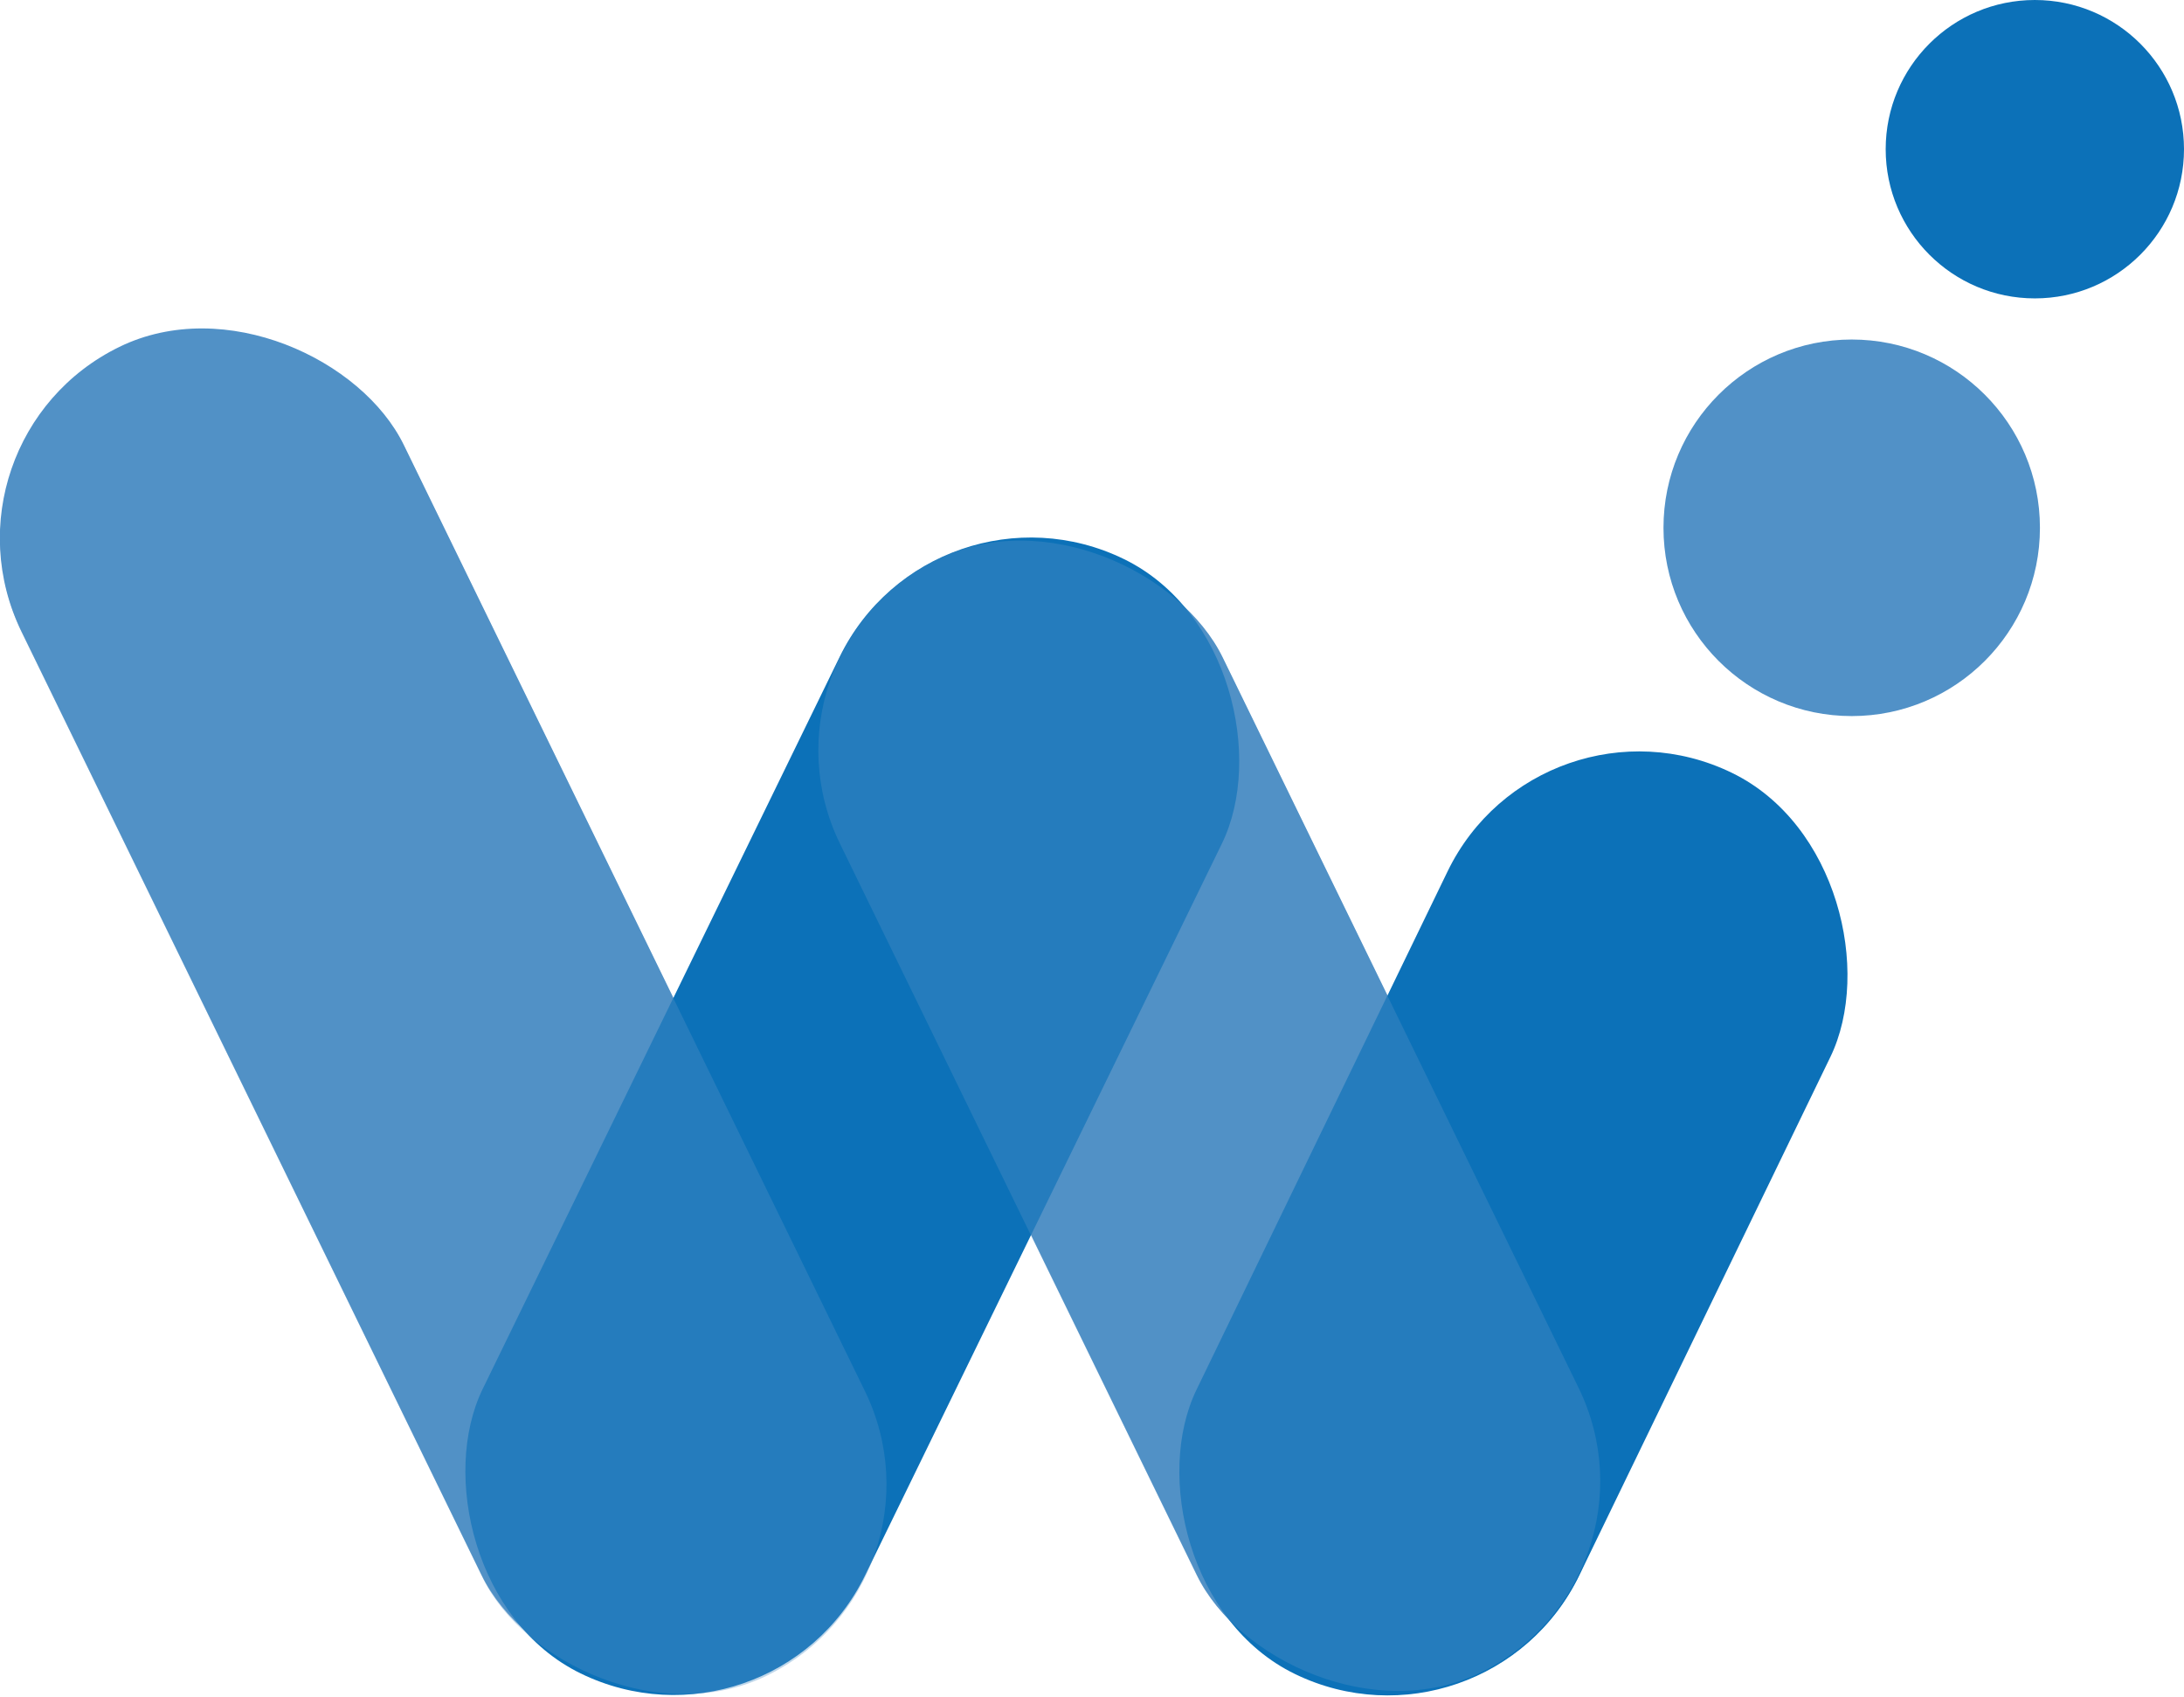
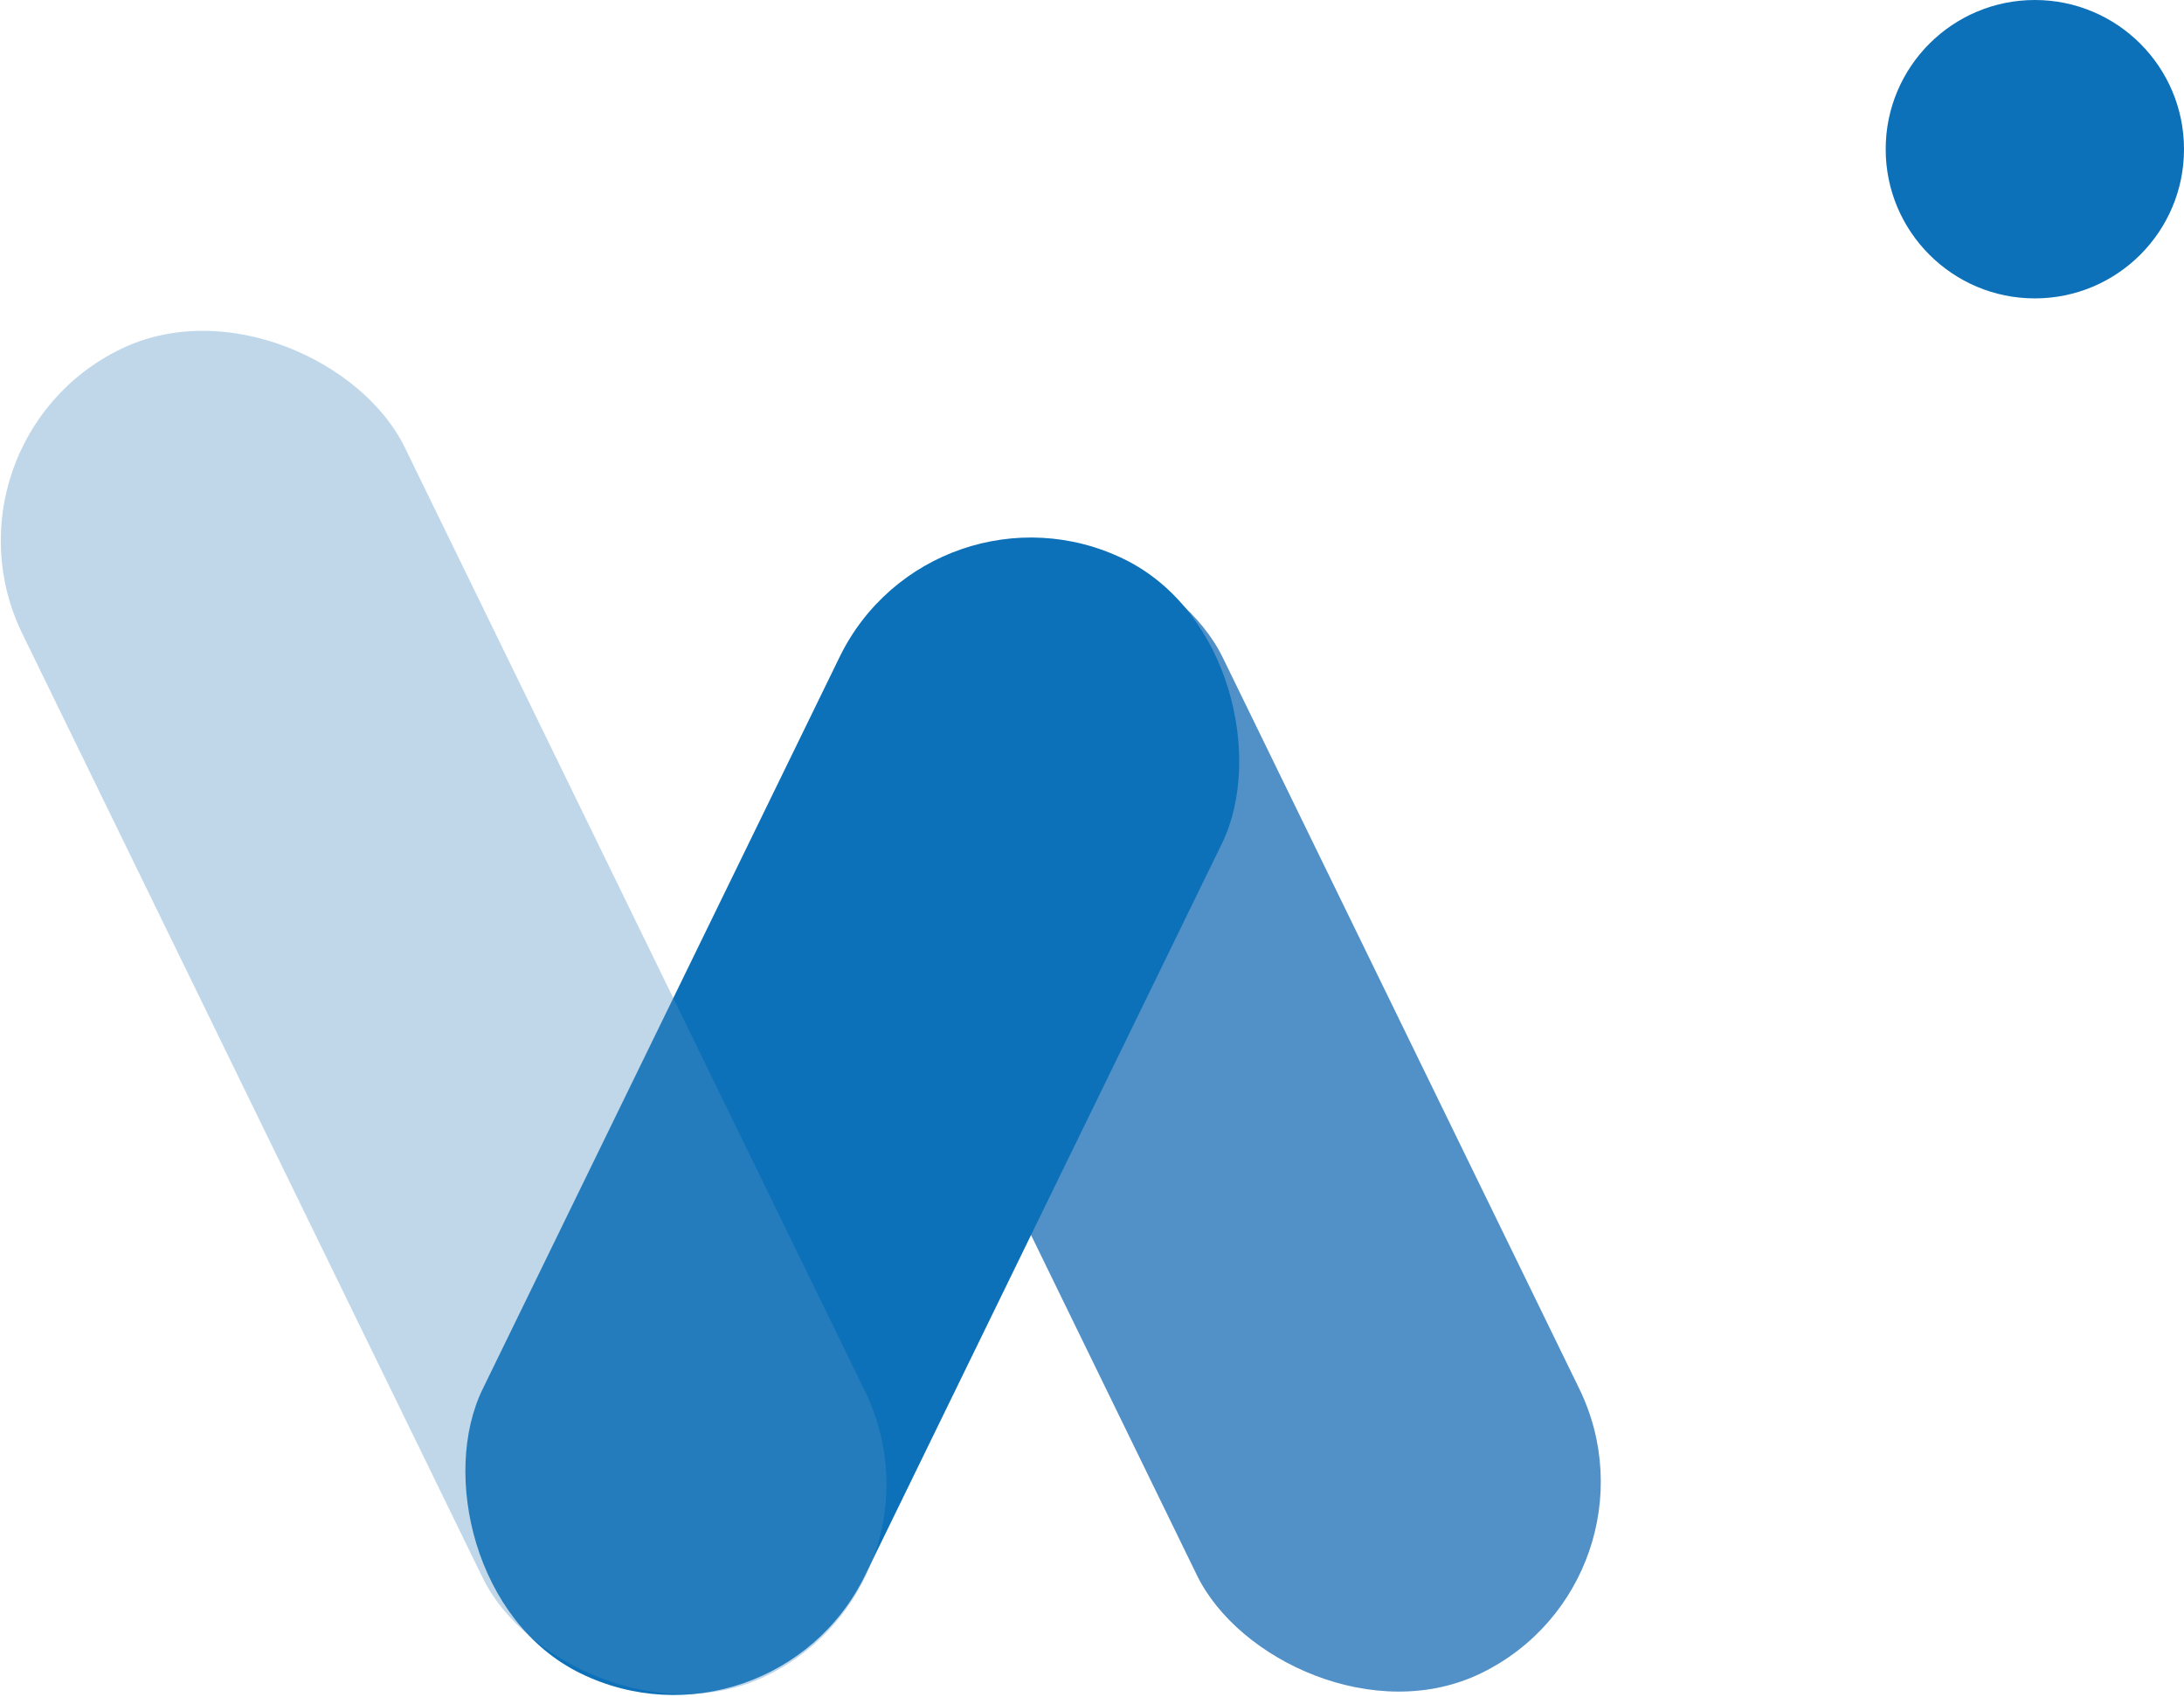
<svg xmlns="http://www.w3.org/2000/svg" id="Layer_2" data-name="Layer 2" viewBox="0 0 64.28 49.94">
  <defs>
    <style>
      .cls-1 {
        fill: #0c71b8;
      }

      .cls-2, .cls-3 {
        fill: #5191c7;
      }

      .cls-3 {
        opacity: .36;
      }
    </style>
  </defs>
  <g id="Black">
    <g>
      <g>
        <g>
          <rect class="cls-2" x="29.35" y="14.63" width="12.52" height="36.45" rx="6.26" ry="6.26" transform="translate(-10.8 18.93) rotate(-26)" />
          <g>
-             <rect class="cls-1" x="38.3" y="21.26" width="12.52" height="29.47" rx="6.26" ry="6.26" transform="translate(68.95 87.82) rotate(-154.15)" />
-             <circle class="cls-2" cx="54.5" cy="15.53" r="5.54" />
            <circle class="cls-1" cx="59.89" cy="4.39" r="4.39" />
          </g>
        </g>
        <g>
-           <rect class="cls-2" x="6.77" y="8.01" width="12.52" height="43.42" rx="6.26" ry="6.26" transform="translate(-11.71 8.72) rotate(-26)" />
          <rect class="cls-1" x="18.83" y="14.6" width="12.52" height="36.48" rx="6.26" ry="6.26" transform="translate(33.24 73.36) rotate(-154)" />
        </g>
      </g>
      <rect class="cls-3" x="6.8" y="8.08" width="12.52" height="43.42" rx="6.26" ry="6.26" transform="translate(-11.74 8.74) rotate(-26)" />
-       <rect class="cls-3" x="29.33" y="14.61" width="12.52" height="36.45" rx="6.26" ry="6.26" transform="translate(-10.79 18.92) rotate(-26)" />
    </g>
  </g>
</svg>